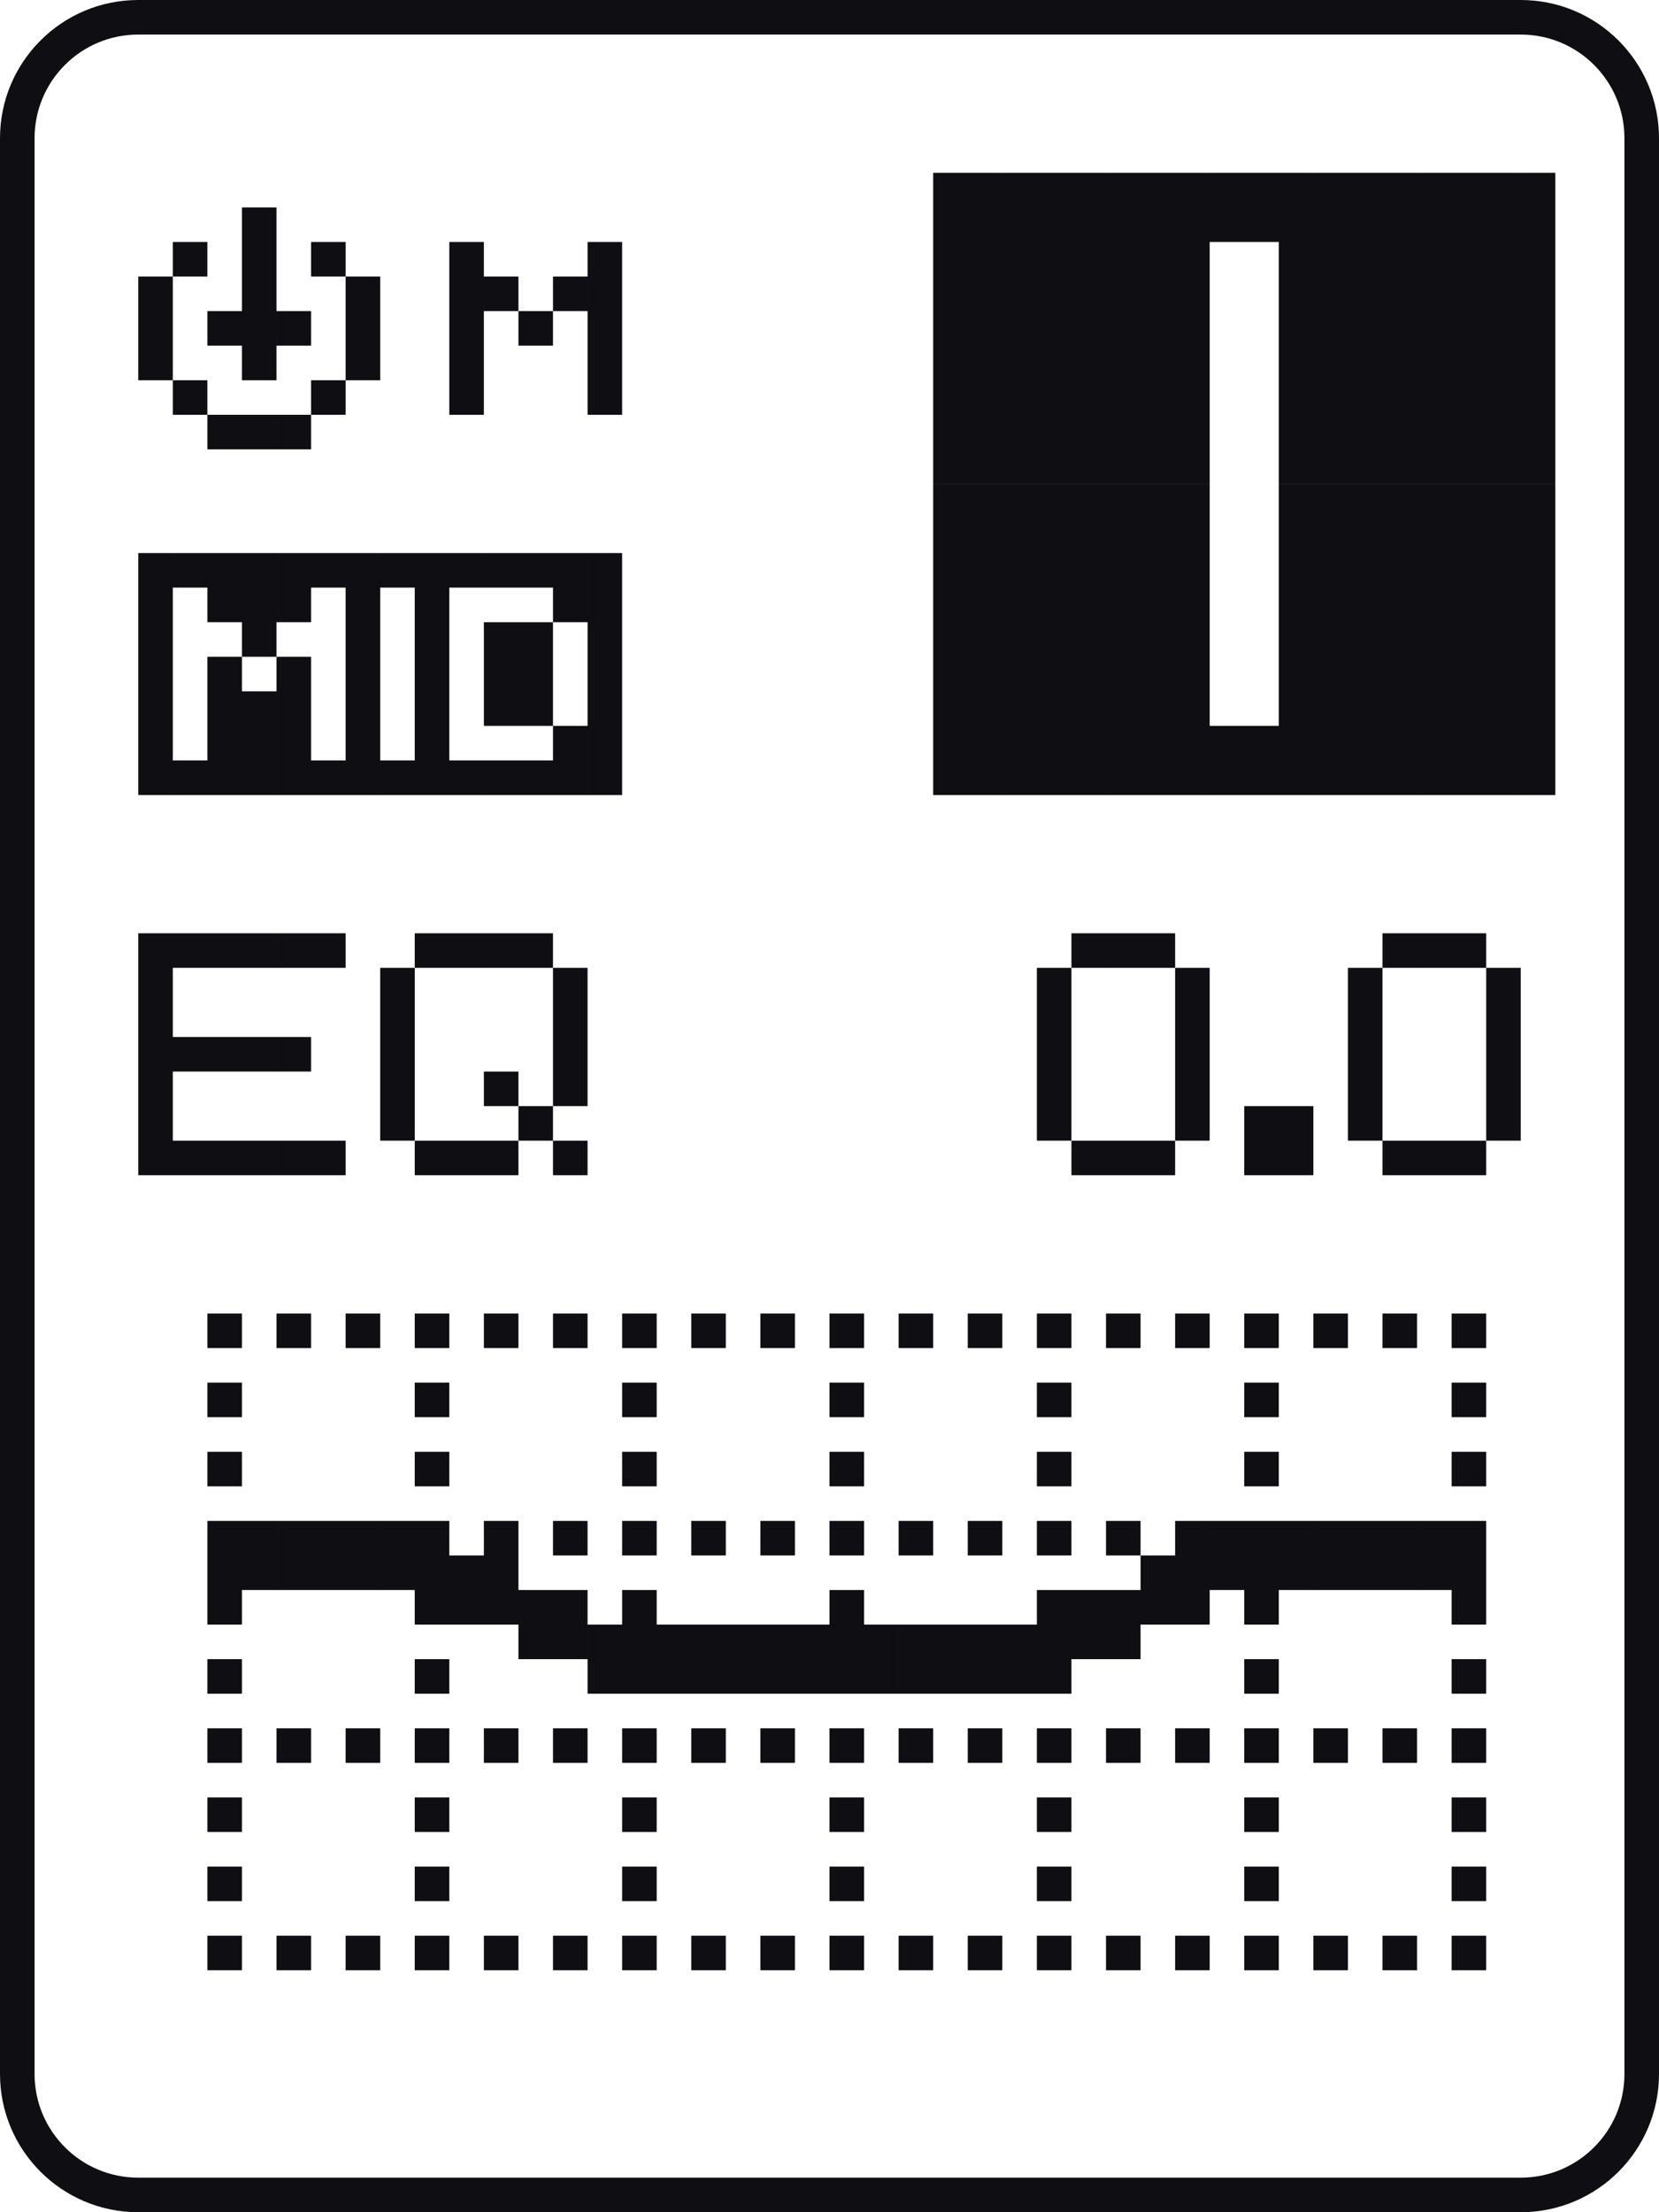
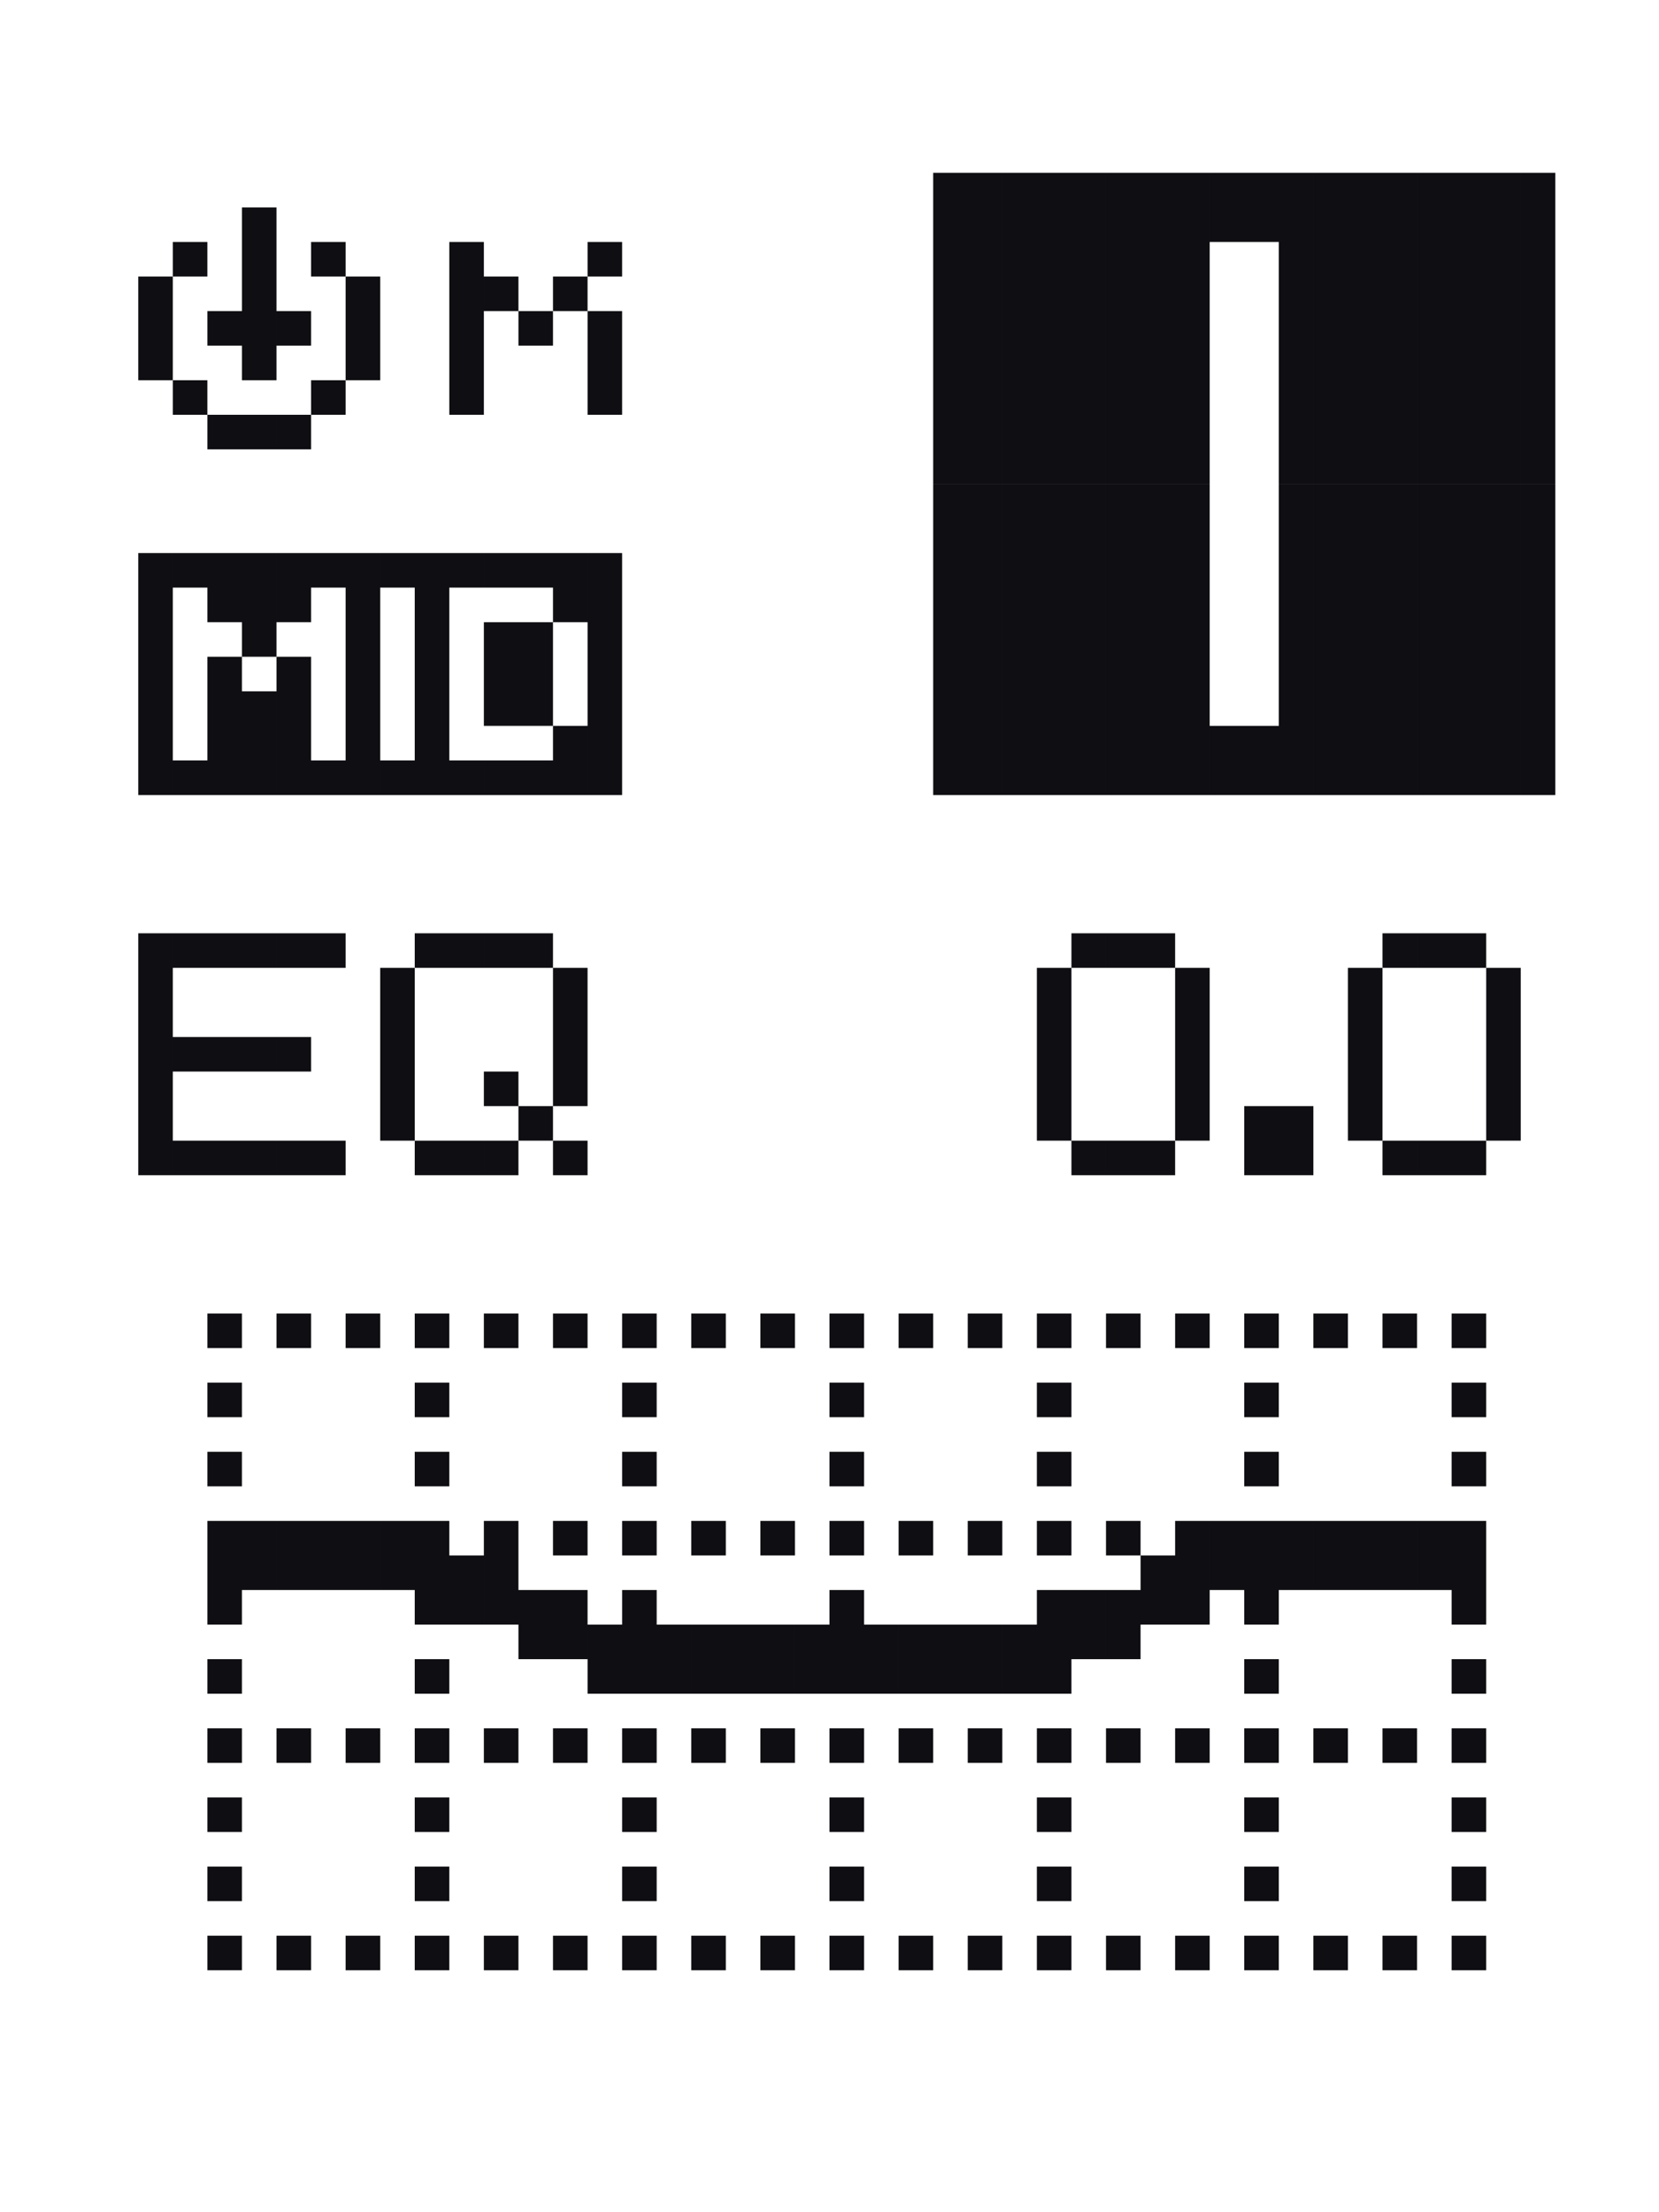
<svg xmlns="http://www.w3.org/2000/svg" viewBox="0 0 48 64">
-   <path fill="#0F0E12" d="M42 56h1v1h-1zM40 56h1v1h-1zM38 56h1v1h-1zM36 56h1v1h-1zM34 56h1v1h-1zM32 56h1v1h-1zM30 56h1v1h-1zM28 56h1v1h-1zM26 56h1v1h-1zM24 56h1v1h-1zM22 56h1v1h-1zM20 56h1v1h-1zM18 56h1v1h-1zM16 56h1v1h-1zM14 56h1v1h-1zM12 56h1v1h-1zM10 56h1v1h-1zM8 56h1v1H8zM6 56h1v1H6zM42 54h1v1h-1zM36 54h1v1h-1zM30 54h1v1h-1zM24 54h1v1h-1zM18 54h1v1h-1zM12 54h1v1h-1zM6 54h1v1H6zM42 52h1v1h-1zM36 52h1v1h-1zM30 52h1v1h-1zM24 52h1v1h-1zM18 52h1v1h-1zM12 52h1v1h-1zM6 52h1v1H6zM42 50h1v1h-1zM40 50h1v1h-1zM38 50h1v1h-1zM36 50h1v1h-1zM34 50h1v1h-1zM32 50h1v1h-1zM30 50h1v1h-1zM28 50h1v1h-1zM26 50h1v1h-1zM24 50h1v1h-1zM22 50h1v1h-1zM20 50h1v1h-1zM18 50h1v1h-1zM16 50h1v1h-1zM14 50h1v1h-1zM12 50h1v1h-1zM10 50h1v1h-1zM8 50h1v1H8zM6 50h1v1H6zM42 48h1v1h-1zM36 48h1v1h-1zM30 48h1v1h-1zM29 48h1v1h-1zM28 48h1v1h-1zM27 48h1v1h-1zM26 48h1v1h-1zM25 48h1v1h-1zM24 48h1v1h-1zM23 48h1v1h-1zM22 48h1v1h-1zM21 48h1v1h-1zM20 48h1v1h-1zM19 48h1v1h-1zM18 48h1v1h-1zM17 48h1v1h-1zM12 48h1v1h-1zM6 48h1v1H6zM32 47h1v1h-1zM31 47h1v1h-1zM30 47h1v1h-1zM29 47h1v1h-1zM28 47h1v1h-1zM27 47h1v1h-1zM26 47h1v1h-1zM25 47h1v1h-1zM24 47h1v1h-1zM23 47h1v1h-1zM22 47h1v1h-1zM21 47h1v1h-1zM20 47h1v1h-1zM19 47h1v1h-1zM18 47h1v1h-1zM17 47h1v1h-1zM16 47h1v1h-1zM15 47h1v1h-1zM42 46h1v1h-1zM36 46h1v1h-1zM34 46h1v1h-1zM33 46h1v1h-1zM32 46h1v1h-1zM31 46h1v1h-1zM30 46h1v1h-1zM24 46h1v1h-1zM18 46h1v1h-1zM16 46h1v1h-1zM15 46h1v1h-1zM14 46h1v1h-1zM13 46h1v1h-1zM12 46h1v1h-1zM6 46h1v1H6zM42 45h1v1h-1zM41 45h1v1h-1zM40 45h1v1h-1zM39 45h1v1h-1zM38 45h1v1h-1zM37 45h1v1h-1zM36 45h1v1h-1zM35 45h1v1h-1zM34 45h1v1h-1zM33 45h1v1h-1zM14 45h1v1h-1zM13 45h1v1h-1zM12 45h1v1h-1zM11 45h1v1h-1zM10 45h1v1h-1zM9 45h1v1H9zM8 45h1v1H8zM7 45h1v1H7zM6 45h1v1H6zM42 44h1v1h-1zM41 44h1v1h-1zM40 44h1v1h-1zM39 44h1v1h-1zM38 44h1v1h-1zM37 44h1v1h-1zM36 44h1v1h-1zM35 44h1v1h-1zM34 44h1v1h-1zM32 44h1v1h-1zM30 44h1v1h-1zM28 44h1v1h-1zM26 44h1v1h-1zM24 44h1v1h-1zM22 44h1v1h-1zM20 44h1v1h-1zM18 44h1v1h-1zM16 44h1v1h-1zM14 44h1v1h-1zM12 44h1v1h-1zM11 44h1v1h-1zM10 44h1v1h-1zM9 44h1v1H9zM8 44h1v1H8zM7 44h1v1H7zM6 44h1v1H6zM42 42h1v1h-1zM36 42h1v1h-1zM30 42h1v1h-1zM24 42h1v1h-1zM18 42h1v1h-1zM12 42h1v1h-1zM6 42h1v1H6zM42 40h1v1h-1zM36 40h1v1h-1zM30 40h1v1h-1zM24 40h1v1h-1zM18 40h1v1h-1zM12 40h1v1h-1zM6 40h1v1H6zM42 38h1v1h-1zM40 38h1v1h-1zM38 38h1v1h-1zM36 38h1v1h-1zM34 38h1v1h-1zM32 38h1v1h-1zM30 38h1v1h-1zM28 38h1v1h-1zM26 38h1v1h-1zM24 38h1v1h-1zM22 38h1v1h-1zM20 38h1v1h-1zM18 38h1v1h-1zM16 38h1v1h-1zM14 38h1v1h-1zM12 38h1v1h-1zM10 38h1v1h-1zM8 38h1v1H8zM6 38h1v1H6zM42 33h1v1h-1zM41 33h1v1h-1zM40 33h1v1h-1zM37 33h1v1h-1zM36 33h1v1h-1zM33 33h1v1h-1zM32 33h1v1h-1zM31 33h1v1h-1zM16 33h1v1h-1zM14 33h1v1h-1zM13 33h1v1h-1zM12 33h1v1h-1zM9 33h1v1H9zM8 33h1v1H8zM7 33h1v1H7zM6 33h1v1H6zM5 33h1v1H5zM4 33h1v1H4zM43 32h1v1h-1zM39 32h1v1h-1zM37 32h1v1h-1zM36 32h1v1h-1zM34 32h1v1h-1zM30 32h1v1h-1zM15 32h1v1h-1zM11 32h1v1h-1zM4 32h1v1H4zM43 31h1v1h-1zM39 31h1v1h-1zM34 31h1v1h-1zM30 31h1v1h-1zM16 31h1v1h-1zM14 31h1v1h-1zM11 31h1v1h-1zM4 31h1v1H4zM43 30h1v1h-1zM39 30h1v1h-1zM34 30h1v1h-1zM30 30h1v1h-1zM16 30h1v1h-1zM11 30h1v1h-1zM8 30h1v1H8zM7 30h1v1H7zM6 30h1v1H6zM5 30h1v1H5zM4 30h1v1H4zM43 29h1v1h-1zM39 29h1v1h-1zM34 29h1v1h-1zM30 29h1v1h-1zM16 29h1v1h-1zM11 29h1v1h-1zM4 29h1v1H4zM43 28h1v1h-1zM39 28h1v1h-1zM34 28h1v1h-1zM30 28h1v1h-1zM16 28h1v1h-1zM11 28h1v1h-1zM4 28h1v1H4zM42 27h1v1h-1zM41 27h1v1h-1zM40 27h1v1h-1zM33 27h1v1h-1zM32 27h1v1h-1zM31 27h1v1h-1zM15 27h1v1h-1zM14 27h1v1h-1zM13 27h1v1h-1zM12 27h1v1h-1zM9 27h1v1H9zM8 27h1v1H8zM7 27h1v1H7zM6 27h1v1H6zM5 27h1v1H5zM4 27h1v1H4zM44 22h1v1h-1zM43 22h1v1h-1zM42 22h1v1h-1zM41 22h1v1h-1zM40 22h1v1h-1zM39 22h1v1h-1zM38 22h1v1h-1zM37 22h1v1h-1zM36 22h1v1h-1zM35 22h1v1h-1zM34 22h1v1h-1zM33 22h1v1h-1zM32 22h1v1h-1zM31 22h1v1h-1zM30 22h1v1h-1zM29 22h1v1h-1zM28 22h1v1h-1zM27 22h1v1h-1zM17 22h1v1h-1zM16 22h1v1h-1zM15 22h1v1h-1zM14 22h1v1h-1zM13 22h1v1h-1zM12 22h1v1h-1zM11 22h1v1h-1zM10 22h1v1h-1zM9 22h1v1H9zM8 22h1v1H8zM7 22h1v1H7zM6 22h1v1H6zM5 22h1v1H5zM4 22h1v1H4zM44 21h1v1h-1zM43 21h1v1h-1zM42 21h1v1h-1zM41 21h1v1h-1zM40 21h1v1h-1zM39 21h1v1h-1zM38 21h1v1h-1zM37 21h1v1h-1zM36 21h1v1h-1zM35 21h1v1h-1zM34 21h1v1h-1zM33 21h1v1h-1zM32 21h1v1h-1zM31 21h1v1h-1zM30 21h1v1h-1zM29 21h1v1h-1zM28 21h1v1h-1zM27 21h1v1h-1zM17 21h1v1h-1zM16 21h1v1h-1zM12 21h1v1h-1zM10 21h1v1h-1zM8 21h1v1H8zM7 21h1v1H7zM6 21h1v1H6zM4 21h1v1H4zM44 20h1v1h-1zM43 20h1v1h-1zM42 20h1v1h-1zM41 20h1v1h-1zM40 20h1v1h-1zM39 20h1v1h-1zM38 20h1v1h-1zM37 20h1v1h-1zM34 20h1v1h-1zM33 20h1v1h-1zM32 20h1v1h-1zM31 20h1v1h-1zM30 20h1v1h-1zM29 20h1v1h-1zM28 20h1v1h-1zM27 20h1v1h-1zM17 20h1v1h-1zM15 20h1v1h-1zM14 20h1v1h-1zM12 20h1v1h-1zM10 20h1v1h-1zM8 20h1v1H8zM7 20h1v1H7zM6 20h1v1H6zM4 20h1v1H4zM44 19h1v1h-1zM43 19h1v1h-1zM42 19h1v1h-1zM41 19h1v1h-1zM40 19h1v1h-1zM39 19h1v1h-1zM38 19h1v1h-1zM37 19h1v1h-1zM34 19h1v1h-1zM33 19h1v1h-1zM32 19h1v1h-1zM31 19h1v1h-1zM30 19h1v1h-1zM29 19h1v1h-1zM28 19h1v1h-1zM27 19h1v1h-1zM17 19h1v1h-1zM15 19h1v1h-1zM14 19h1v1h-1zM12 19h1v1h-1zM10 19h1v1h-1zM8 19h1v1H8zM6 19h1v1H6zM4 19h1v1H4zM44 18h1v1h-1zM43 18h1v1h-1zM42 18h1v1h-1zM41 18h1v1h-1zM40 18h1v1h-1zM39 18h1v1h-1zM38 18h1v1h-1zM37 18h1v1h-1zM34 18h1v1h-1zM33 18h1v1h-1zM32 18h1v1h-1zM31 18h1v1h-1zM30 18h1v1h-1zM29 18h1v1h-1zM28 18h1v1h-1zM27 18h1v1h-1zM17 18h1v1h-1zM15 18h1v1h-1zM14 18h1v1h-1zM12 18h1v1h-1zM10 18h1v1h-1zM7 18h1v1H7zM4 18h1v1H4zM44 17h1v1h-1zM43 17h1v1h-1zM42 17h1v1h-1zM41 17h1v1h-1zM40 17h1v1h-1zM39 17h1v1h-1zM38 17h1v1h-1zM37 17h1v1h-1zM34 17h1v1h-1zM33 17h1v1h-1zM32 17h1v1h-1zM31 17h1v1h-1zM30 17h1v1h-1zM29 17h1v1h-1zM28 17h1v1h-1zM27 17h1v1h-1zM17 17h1v1h-1zM16 17h1v1h-1zM12 17h1v1h-1zM10 17h1v1h-1zM8 17h1v1H8zM7 17h1v1H7zM6 17h1v1H6zM4 17h1v1H4zM44 16h1v1h-1zM43 16h1v1h-1zM42 16h1v1h-1zM41 16h1v1h-1zM40 16h1v1h-1zM39 16h1v1h-1zM38 16h1v1h-1zM37 16h1v1h-1zM34 16h1v1h-1zM33 16h1v1h-1zM32 16h1v1h-1zM31 16h1v1h-1zM30 16h1v1h-1zM29 16h1v1h-1zM28 16h1v1h-1zM27 16h1v1h-1zM17 16h1v1h-1zM16 16h1v1h-1zM15 16h1v1h-1zM14 16h1v1h-1zM13 16h1v1h-1zM12 16h1v1h-1zM11 16h1v1h-1zM10 16h1v1h-1zM9 16h1v1H9zM8 16h1v1H8zM7 16h1v1H7zM6 16h1v1H6zM5 16h1v1H5zM4 16h1v1H4zM44 15h1v1h-1zM43 15h1v1h-1zM42 15h1v1h-1zM41 15h1v1h-1zM40 15h1v1h-1zM39 15h1v1h-1zM38 15h1v1h-1zM37 15h1v1h-1zM34 15h1v1h-1zM33 15h1v1h-1zM32 15h1v1h-1zM31 15h1v1h-1zM30 15h1v1h-1zM29 15h1v1h-1zM28 15h1v1h-1zM27 15h1v1h-1zM44 14h1v1h-1zM43 14h1v1h-1zM42 14h1v1h-1zM41 14h1v1h-1zM40 14h1v1h-1zM39 14h1v1h-1zM38 14h1v1h-1zM37 14h1v1h-1zM34 14h1v1h-1zM33 14h1v1h-1zM32 14h1v1h-1zM31 14h1v1h-1zM30 14h1v1h-1zM29 14h1v1h-1zM28 14h1v1h-1zM27 14h1v1h-1zM44 13h1v1h-1zM43 13h1v1h-1zM42 13h1v1h-1zM41 13h1v1h-1zM40 13h1v1h-1zM39 13h1v1h-1zM38 13h1v1h-1zM37 13h1v1h-1zM34 13h1v1h-1zM33 13h1v1h-1zM32 13h1v1h-1zM31 13h1v1h-1zM30 13h1v1h-1zM29 13h1v1h-1zM28 13h1v1h-1zM27 13h1v1h-1zM44 12h1v1h-1zM43 12h1v1h-1zM42 12h1v1h-1zM41 12h1v1h-1zM40 12h1v1h-1zM39 12h1v1h-1zM38 12h1v1h-1zM37 12h1v1h-1zM34 12h1v1h-1zM33 12h1v1h-1zM32 12h1v1h-1zM31 12h1v1h-1zM30 12h1v1h-1zM29 12h1v1h-1zM28 12h1v1h-1zM27 12h1v1h-1zM8 12h1v1H8zM7 12h1v1H7zM6 12h1v1H6zM44 11h1v1h-1zM43 11h1v1h-1zM42 11h1v1h-1zM41 11h1v1h-1zM40 11h1v1h-1zM39 11h1v1h-1zM38 11h1v1h-1zM37 11h1v1h-1zM34 11h1v1h-1zM33 11h1v1h-1zM32 11h1v1h-1zM31 11h1v1h-1zM30 11h1v1h-1zM29 11h1v1h-1zM28 11h1v1h-1zM27 11h1v1h-1zM17 11h1v1h-1zM13 11h1v1h-1zM9 11h1v1H9zM5 11h1v1H5zM44 10h1v1h-1zM43 10h1v1h-1zM42 10h1v1h-1zM41 10h1v1h-1zM40 10h1v1h-1zM39 10h1v1h-1zM38 10h1v1h-1zM37 10h1v1h-1zM34 10h1v1h-1zM33 10h1v1h-1zM32 10h1v1h-1zM31 10h1v1h-1zM30 10h1v1h-1zM29 10h1v1h-1zM28 10h1v1h-1zM27 10h1v1h-1zM17 10h1v1h-1zM13 10h1v1h-1zM10 10h1v1h-1zM7 10h1v1H7zM4 10h1v1H4zM44 9h1v1h-1zM43 9h1v1h-1zM42 9h1v1h-1zM41 9h1v1h-1zM40 9h1v1h-1zM39 9h1v1h-1zM38 9h1v1h-1zM37 9h1v1h-1zM34 9h1v1h-1zM33 9h1v1h-1zM32 9h1v1h-1zM31 9h1v1h-1zM30 9h1v1h-1zM29 9h1v1h-1zM28 9h1v1h-1zM27 9h1v1h-1zM17 9h1v1h-1zM15 9h1v1h-1zM13 9h1v1h-1zM10 9h1v1h-1zM8 9h1v1H8zM7 9h1v1H7zM6 9h1v1H6zM4 9h1v1H4zM44 8h1v1h-1zM43 8h1v1h-1zM42 8h1v1h-1zM41 8h1v1h-1zM40 8h1v1h-1zM39 8h1v1h-1zM38 8h1v1h-1zM37 8h1v1h-1zM34 8h1v1h-1zM33 8h1v1h-1zM32 8h1v1h-1zM31 8h1v1h-1zM30 8h1v1h-1zM29 8h1v1h-1zM28 8h1v1h-1zM27 8h1v1h-1zM17 8h1v1h-1zM16 8h1v1h-1zM14 8h1v1h-1zM13 8h1v1h-1zM10 8h1v1h-1zM7 8h1v1H7zM4 8h1v1H4zM44 7h1v1h-1zM43 7h1v1h-1zM42 7h1v1h-1zM41 7h1v1h-1zM40 7h1v1h-1zM39 7h1v1h-1zM38 7h1v1h-1zM37 7h1v1h-1zM34 7h1v1h-1zM33 7h1v1h-1zM32 7h1v1h-1zM31 7h1v1h-1zM30 7h1v1h-1zM29 7h1v1h-1zM28 7h1v1h-1zM27 7h1v1h-1zM17 7h1v1h-1zM13 7h1v1h-1zM9 7h1v1H9zM7 7h1v1H7zM5 7h1v1H5zM44 6h1v1h-1zM43 6h1v1h-1zM42 6h1v1h-1zM41 6h1v1h-1zM40 6h1v1h-1zM39 6h1v1h-1zM38 6h1v1h-1zM37 6h1v1h-1zM36 6h1v1h-1zM35 6h1v1h-1zM34 6h1v1h-1zM33 6h1v1h-1zM32 6h1v1h-1zM31 6h1v1h-1zM30 6h1v1h-1zM29 6h1v1h-1zM28 6h1v1h-1zM27 6h1v1h-1zM7 6h1v1H7zM44 5h1v1h-1zM43 5h1v1h-1zM42 5h1v1h-1zM41 5h1v1h-1zM40 5h1v1h-1zM39 5h1v1h-1zM38 5h1v1h-1zM37 5h1v1h-1zM36 5h1v1h-1zM35 5h1v1h-1zM34 5h1v1h-1zM33 5h1v1h-1zM32 5h1v1h-1zM31 5h1v1h-1zM30 5h1v1h-1zM29 5h1v1h-1zM28 5h1v1h-1zM27 5h1v1h-1z" />
-   <path fill="none" stroke="#0F0E12" stroke-miterlimit="10" d="M44 63.5H4C2.067 63.5.5 61.933.5 60V4C.5 2.067 2.067.5 4 .5h40c1.933 0 3.5 1.567 3.5 3.5v56c0 1.933-1.567 3.5-3.5 3.5z" />
+   <path fill="#0F0E12" d="M42 56h1v1h-1zM40 56h1v1h-1zM38 56h1v1h-1zM36 56h1v1h-1zM34 56h1v1h-1zM32 56h1v1h-1zM30 56h1v1h-1zM28 56h1v1h-1zM26 56h1v1h-1zM24 56h1v1h-1zM22 56h1v1h-1zM20 56h1v1h-1zM18 56h1v1h-1zM16 56h1v1h-1zM14 56h1v1h-1zM12 56h1v1h-1zM10 56h1v1h-1zM8 56h1v1H8zM6 56h1v1H6zM42 54h1v1h-1zM36 54h1v1h-1zM30 54h1v1h-1zM24 54h1v1h-1zM18 54h1v1h-1zM12 54h1v1h-1zM6 54h1v1H6zM42 52h1v1h-1zM36 52h1v1h-1zM30 52h1v1h-1zM24 52h1v1h-1zM18 52h1v1h-1zM12 52h1v1h-1zM6 52h1v1H6zM42 50h1v1h-1zM40 50h1v1h-1zM38 50h1v1h-1zM36 50h1v1h-1zM34 50h1v1h-1zM32 50h1v1h-1zM30 50h1v1h-1zM28 50h1v1h-1zM26 50h1v1h-1zM24 50h1v1h-1zM22 50h1v1h-1zM20 50h1v1h-1zM18 50h1v1h-1zM16 50h1v1h-1zM14 50h1v1h-1zM12 50h1v1h-1zM10 50h1v1h-1zM8 50h1v1H8zM6 50h1v1H6zM42 48h1v1h-1zM36 48h1v1h-1zM30 48h1v1h-1zM29 48h1v1h-1zM28 48h1v1h-1zM27 48h1v1h-1zM26 48h1v1h-1zM25 48h1v1h-1zM24 48h1v1h-1zM23 48h1v1h-1zM22 48h1v1h-1zM21 48h1v1h-1zM20 48h1v1h-1zM19 48h1v1h-1zM18 48h1v1h-1zM17 48h1v1h-1zM12 48h1v1h-1zM6 48h1v1H6zM32 47h1v1h-1zM31 47h1v1h-1zM30 47h1v1h-1zM29 47h1v1h-1zM28 47h1v1h-1zM27 47h1v1h-1zM26 47h1v1h-1zM25 47h1v1h-1zM24 47h1v1h-1zM23 47h1v1h-1zM22 47h1v1h-1zM21 47h1v1h-1zM20 47h1v1h-1zM19 47h1v1h-1zM18 47h1v1h-1zM17 47h1v1h-1zM16 47h1v1h-1zM15 47h1v1h-1zM42 46h1v1h-1zM36 46h1v1h-1zM34 46h1v1h-1zM33 46h1v1h-1zM32 46h1v1h-1zM31 46h1v1h-1zM30 46h1v1h-1zM24 46h1v1h-1zM18 46h1v1h-1zM16 46h1v1h-1zM15 46h1v1h-1zM14 46h1v1h-1zM13 46h1v1h-1zM12 46h1v1h-1zM6 46h1v1H6zM42 45h1v1h-1zM41 45h1v1h-1zM40 45h1v1h-1zM39 45h1v1h-1zM38 45h1v1h-1zM37 45h1v1h-1zM36 45h1v1h-1zM35 45h1v1h-1zM34 45h1v1h-1zM33 45h1v1h-1zM14 45h1v1h-1zM13 45h1v1h-1zM12 45h1v1h-1zM11 45h1v1h-1zM10 45h1v1h-1zM9 45h1v1H9zM8 45h1v1H8zM7 45h1v1H7zM6 45h1v1H6zM42 44h1v1h-1zM41 44h1v1h-1zM40 44h1v1h-1zM39 44h1v1h-1zM38 44h1v1h-1zM37 44h1v1h-1zM36 44h1v1h-1zM35 44h1v1h-1zM34 44h1v1h-1zM32 44h1v1h-1zM30 44h1v1h-1zM28 44h1v1h-1zM26 44h1v1h-1zM24 44h1v1h-1zM22 44h1v1h-1zM20 44h1v1h-1zM18 44h1v1h-1zM16 44h1v1h-1zM14 44h1v1h-1zM12 44h1v1h-1zM11 44h1v1h-1zM10 44h1v1h-1zM9 44h1v1H9zM8 44h1v1H8zM7 44h1v1H7zM6 44h1v1H6zM42 42h1v1h-1zM36 42h1v1h-1zM30 42h1v1h-1zM24 42h1v1h-1zM18 42h1v1h-1zM12 42h1v1h-1zM6 42h1v1H6zM42 40h1v1h-1zM36 40h1v1h-1zM30 40h1v1h-1zM24 40h1v1h-1zM18 40h1v1h-1zM12 40h1v1h-1zM6 40h1v1H6zM42 38h1v1h-1zM40 38h1v1h-1zM38 38h1v1h-1zM36 38h1v1h-1zM34 38h1v1h-1zM32 38h1v1h-1zM30 38h1v1h-1zM28 38h1v1h-1zM26 38h1v1h-1zM24 38h1v1h-1zM22 38h1v1h-1zM20 38h1v1h-1zM18 38h1v1h-1zM16 38h1v1h-1zM14 38h1v1h-1zM12 38h1v1h-1zM10 38h1v1h-1zM8 38h1v1H8zM6 38h1v1H6zM42 33h1v1h-1zM41 33h1v1h-1zM40 33h1v1h-1zM37 33h1v1h-1zM36 33h1v1h-1zM33 33h1v1h-1zM32 33h1v1h-1zM31 33h1v1h-1zM16 33h1v1h-1zM14 33h1v1h-1zM13 33h1v1h-1zM12 33h1v1h-1zM9 33h1v1H9zM8 33h1v1H8zM7 33h1v1H7zM6 33h1v1H6zM5 33h1v1H5zM4 33h1v1H4zM43 32h1v1h-1zM39 32h1v1h-1zM37 32h1v1h-1zM36 32h1v1h-1zM34 32h1v1h-1zM30 32h1v1h-1zM15 32h1v1h-1zM11 32h1v1h-1zM4 32h1v1H4zM43 31h1v1h-1zM39 31h1v1h-1zM34 31h1v1h-1zM30 31h1v1h-1zM16 31h1v1h-1zM14 31h1v1h-1zM11 31h1v1h-1zM4 31h1v1H4zM43 30h1v1h-1zM39 30h1v1h-1zM34 30h1v1h-1zM30 30h1v1h-1zM16 30h1v1h-1zM11 30h1v1h-1zM8 30h1v1H8zM7 30h1v1H7zM6 30h1v1H6zM5 30h1v1H5zM4 30h1v1H4zM43 29h1v1h-1zM39 29h1v1h-1zM34 29h1v1h-1zM30 29h1v1h-1zM16 29h1v1h-1zM11 29h1v1h-1zM4 29h1v1H4zM43 28h1v1h-1zM39 28h1v1h-1zM34 28h1v1h-1zM30 28h1v1h-1zM16 28h1v1h-1zM11 28h1v1h-1zM4 28h1v1H4zM42 27h1v1h-1zM41 27h1v1h-1zM40 27h1v1h-1zM33 27h1v1h-1zM32 27h1v1h-1zM31 27h1v1h-1zM15 27h1v1h-1zM14 27h1v1h-1zM13 27h1v1h-1zM12 27h1v1h-1zM9 27h1v1H9zM8 27h1v1H8zM7 27h1v1H7zM6 27h1v1H6zM5 27h1v1H5zM4 27h1v1H4zM44 22h1v1h-1zM43 22h1v1h-1zM42 22h1v1h-1zM41 22h1v1h-1zM40 22h1v1h-1zM39 22h1v1h-1zM38 22h1v1h-1zM37 22h1v1h-1zM36 22h1v1h-1zM35 22h1v1h-1zM34 22h1v1h-1zM33 22h1v1h-1zM32 22h1v1h-1zM31 22h1v1h-1zM30 22h1v1h-1zM29 22h1v1h-1zM28 22h1v1h-1zM27 22h1v1h-1zM17 22h1v1h-1zM16 22h1v1h-1zM15 22h1v1h-1zM14 22h1v1h-1zM13 22h1v1h-1zM12 22h1v1h-1zM11 22h1v1h-1zM10 22h1v1h-1zM9 22h1v1H9zM8 22h1v1H8zM7 22h1v1H7zM6 22h1v1H6zM5 22h1v1H5zM4 22h1v1H4zM44 21h1v1h-1zM43 21h1v1h-1zM42 21h1v1h-1zM41 21h1v1h-1zM40 21h1v1h-1zM39 21h1v1h-1zM38 21h1v1h-1zM37 21h1v1h-1zM36 21h1v1h-1zM35 21h1v1h-1zM34 21h1v1h-1zM33 21h1v1h-1zM32 21h1v1h-1zM31 21h1v1h-1zM30 21h1v1h-1zM29 21h1v1h-1zM28 21h1v1h-1zM27 21h1v1h-1zM17 21h1v1h-1zM16 21h1v1h-1zM12 21h1v1h-1zM10 21h1v1h-1zM8 21h1v1H8zM7 21h1v1H7zM6 21h1v1H6zM4 21h1v1H4zM44 20h1v1h-1zM43 20h1v1h-1zM42 20h1v1h-1zM41 20h1v1h-1zM40 20h1v1h-1zM39 20h1v1h-1zM38 20h1v1h-1zM37 20h1v1h-1zM34 20h1v1h-1zM33 20h1v1h-1zM32 20h1v1h-1zM31 20h1v1h-1zM30 20h1v1h-1zM29 20h1v1h-1zM28 20h1v1h-1zM27 20h1v1h-1zM17 20h1v1h-1zM15 20h1v1h-1zM14 20h1v1h-1zM12 20h1v1h-1zM10 20h1v1h-1zM8 20h1v1H8zM7 20h1v1H7zM6 20h1v1H6zM4 20h1v1H4zM44 19h1v1h-1zM43 19h1v1h-1zM42 19h1v1h-1zM41 19h1v1h-1zM40 19h1v1h-1zM39 19h1v1h-1zM38 19h1v1h-1zM37 19h1v1h-1zM34 19h1v1h-1zM33 19h1v1h-1zM32 19h1v1h-1zM31 19h1v1h-1zM30 19h1v1h-1zM29 19h1v1h-1zM28 19h1v1h-1zM27 19h1v1h-1zM17 19h1v1h-1zM15 19h1v1h-1zM14 19h1v1h-1zM12 19h1v1h-1zM10 19h1v1h-1zM8 19h1v1H8zM6 19h1v1H6zM4 19h1v1H4zM44 18h1v1h-1zM43 18h1v1h-1zM42 18h1v1h-1zM41 18h1v1h-1zM40 18h1v1h-1zM39 18h1v1h-1zM38 18h1v1h-1zM37 18h1v1h-1zM34 18h1v1h-1zM33 18h1v1h-1zM32 18h1v1h-1zM31 18h1v1h-1zM30 18h1v1h-1zM29 18h1v1h-1zM28 18h1v1h-1zM27 18h1v1h-1zM17 18h1v1h-1zM15 18h1v1h-1zM14 18h1v1h-1zM12 18h1v1h-1zM10 18h1v1h-1zM7 18h1v1H7zM4 18h1v1H4zM44 17h1v1h-1zM43 17h1v1h-1zM42 17h1v1h-1zM41 17h1v1h-1zM40 17h1v1h-1zM39 17h1v1h-1zM38 17h1v1h-1zM37 17h1v1h-1zM34 17h1v1h-1zM33 17h1v1h-1zM32 17h1v1h-1zM31 17h1v1h-1zM30 17h1v1h-1zM29 17h1v1h-1zM28 17h1v1h-1zM27 17h1v1h-1zM17 17h1v1h-1zM16 17h1v1h-1zM12 17h1v1h-1zM10 17h1v1h-1zM8 17h1v1H8zM7 17h1v1H7zM6 17h1v1H6zM4 17h1v1H4zM44 16h1v1h-1zM43 16h1v1h-1zM42 16h1v1h-1zM41 16h1v1h-1zM40 16h1v1h-1zM39 16h1v1h-1zM38 16h1v1h-1zM37 16h1v1h-1zM34 16h1v1h-1zM33 16h1v1h-1zM32 16h1v1h-1zM31 16h1v1h-1zM30 16h1v1h-1zM29 16h1v1h-1zM28 16h1v1h-1zM27 16h1v1h-1zM17 16h1v1h-1zM16 16h1v1h-1zM15 16h1v1h-1zM14 16h1v1h-1zM13 16h1v1h-1zM12 16h1v1h-1zM11 16h1v1h-1zM10 16h1v1h-1zM9 16h1v1H9zM8 16h1v1H8zM7 16h1v1H7zM6 16h1v1H6zM5 16h1v1H5zM4 16h1v1H4zM44 15h1v1h-1zM43 15h1v1h-1zM42 15h1v1h-1zM41 15h1v1h-1zM40 15h1v1h-1zM39 15h1v1h-1zM38 15h1v1h-1zM37 15h1v1h-1zM34 15h1v1h-1zM33 15h1v1h-1zM32 15h1v1h-1zM31 15h1v1h-1zM30 15h1v1h-1zM29 15h1v1h-1zM28 15h1v1h-1zM27 15h1v1h-1zM44 14h1v1h-1zM43 14h1v1h-1zM42 14h1v1h-1zM41 14h1v1h-1zM40 14h1v1h-1zM39 14h1v1h-1zM38 14h1v1h-1zM37 14h1v1h-1zM34 14h1v1h-1zM33 14h1v1h-1zM32 14h1v1h-1zM31 14h1v1h-1zM30 14h1v1h-1zM29 14h1v1h-1zM28 14h1v1h-1zM27 14h1v1h-1zM44 13h1v1h-1zM43 13h1v1h-1zM42 13h1v1h-1zM41 13h1v1h-1zM40 13h1v1h-1zM39 13h1v1h-1zM38 13h1v1h-1zM37 13h1v1h-1zM34 13h1v1h-1zM33 13h1v1h-1zM32 13h1v1h-1zM31 13h1v1h-1zM30 13h1v1h-1zM29 13h1v1h-1zM28 13h1v1h-1zM27 13h1v1h-1zM44 12h1v1h-1zM43 12h1v1h-1zM42 12h1v1h-1zM41 12h1v1h-1zM40 12h1v1h-1zM39 12h1v1h-1zM38 12h1v1h-1zM37 12h1v1h-1zM34 12h1v1h-1zM33 12h1v1h-1zM32 12h1v1h-1zM31 12h1v1h-1zM30 12h1v1h-1zM29 12h1v1h-1zM28 12h1v1h-1zM27 12h1v1h-1zM8 12h1v1H8zM7 12h1v1H7zM6 12h1v1H6zM44 11h1v1h-1zM43 11h1v1h-1zM42 11h1v1h-1zM41 11h1v1h-1zM40 11h1v1h-1zM39 11h1v1h-1zM38 11h1v1h-1zM37 11h1v1h-1zM34 11h1v1h-1zM33 11h1v1h-1zM32 11h1v1h-1zM31 11h1v1h-1zM30 11h1v1h-1zM29 11h1v1h-1zM28 11h1v1h-1zM27 11h1v1h-1zM17 11h1v1h-1zM13 11h1v1h-1zM9 11h1v1H9zM5 11h1v1H5zM44 10h1v1h-1zM43 10h1v1h-1zM42 10h1v1h-1zM41 10h1v1h-1zM40 10h1v1h-1zM39 10h1v1h-1zM38 10h1v1h-1zM37 10h1v1h-1zM34 10h1v1h-1zM33 10h1v1h-1zM32 10h1v1h-1zM31 10h1v1h-1zM30 10h1v1h-1zM29 10h1v1h-1zM28 10h1v1h-1zM27 10h1v1h-1zM17 10h1v1h-1zM13 10h1v1h-1zM10 10h1v1h-1zM7 10h1v1H7zM4 10h1v1H4zM44 9h1v1h-1zM43 9h1v1h-1zM42 9h1v1h-1zM41 9h1v1h-1zM40 9h1v1h-1zM39 9h1v1h-1zM38 9h1v1h-1zM37 9h1v1h-1zM34 9h1v1h-1zM33 9h1v1h-1zM32 9h1v1h-1zM31 9h1v1h-1zM30 9h1v1h-1zM29 9h1v1h-1zM28 9h1v1h-1zM27 9h1v1h-1zM17 9h1v1h-1zM15 9h1v1h-1zM13 9h1v1h-1zM10 9h1v1h-1zM8 9h1v1H8zM7 9h1v1H7zM6 9h1v1H6zM4 9h1v1H4zM44 8h1v1h-1zM43 8h1v1h-1zM42 8h1v1h-1zM41 8h1v1h-1zM40 8h1v1h-1zM39 8h1v1h-1zM38 8h1v1h-1zM37 8h1v1h-1zM34 8h1v1h-1zM33 8h1v1h-1zM32 8h1v1h-1zM31 8h1v1h-1zM30 8h1v1h-1zM29 8h1v1h-1zM28 8h1v1h-1zM27 8h1v1h-1zM17 8h1h-1zM16 8h1v1h-1zM14 8h1v1h-1zM13 8h1v1h-1zM10 8h1v1h-1zM7 8h1v1H7zM4 8h1v1H4zM44 7h1v1h-1zM43 7h1v1h-1zM42 7h1v1h-1zM41 7h1v1h-1zM40 7h1v1h-1zM39 7h1v1h-1zM38 7h1v1h-1zM37 7h1v1h-1zM34 7h1v1h-1zM33 7h1v1h-1zM32 7h1v1h-1zM31 7h1v1h-1zM30 7h1v1h-1zM29 7h1v1h-1zM28 7h1v1h-1zM27 7h1v1h-1zM17 7h1v1h-1zM13 7h1v1h-1zM9 7h1v1H9zM7 7h1v1H7zM5 7h1v1H5zM44 6h1v1h-1zM43 6h1v1h-1zM42 6h1v1h-1zM41 6h1v1h-1zM40 6h1v1h-1zM39 6h1v1h-1zM38 6h1v1h-1zM37 6h1v1h-1zM36 6h1v1h-1zM35 6h1v1h-1zM34 6h1v1h-1zM33 6h1v1h-1zM32 6h1v1h-1zM31 6h1v1h-1zM30 6h1v1h-1zM29 6h1v1h-1zM28 6h1v1h-1zM27 6h1v1h-1zM7 6h1v1H7zM44 5h1v1h-1zM43 5h1v1h-1zM42 5h1v1h-1zM41 5h1v1h-1zM40 5h1v1h-1zM39 5h1v1h-1zM38 5h1v1h-1zM37 5h1v1h-1zM36 5h1v1h-1zM35 5h1v1h-1zM34 5h1v1h-1zM33 5h1v1h-1zM32 5h1v1h-1zM31 5h1v1h-1zM30 5h1v1h-1zM29 5h1v1h-1zM28 5h1v1h-1zM27 5h1v1h-1z" />
</svg>